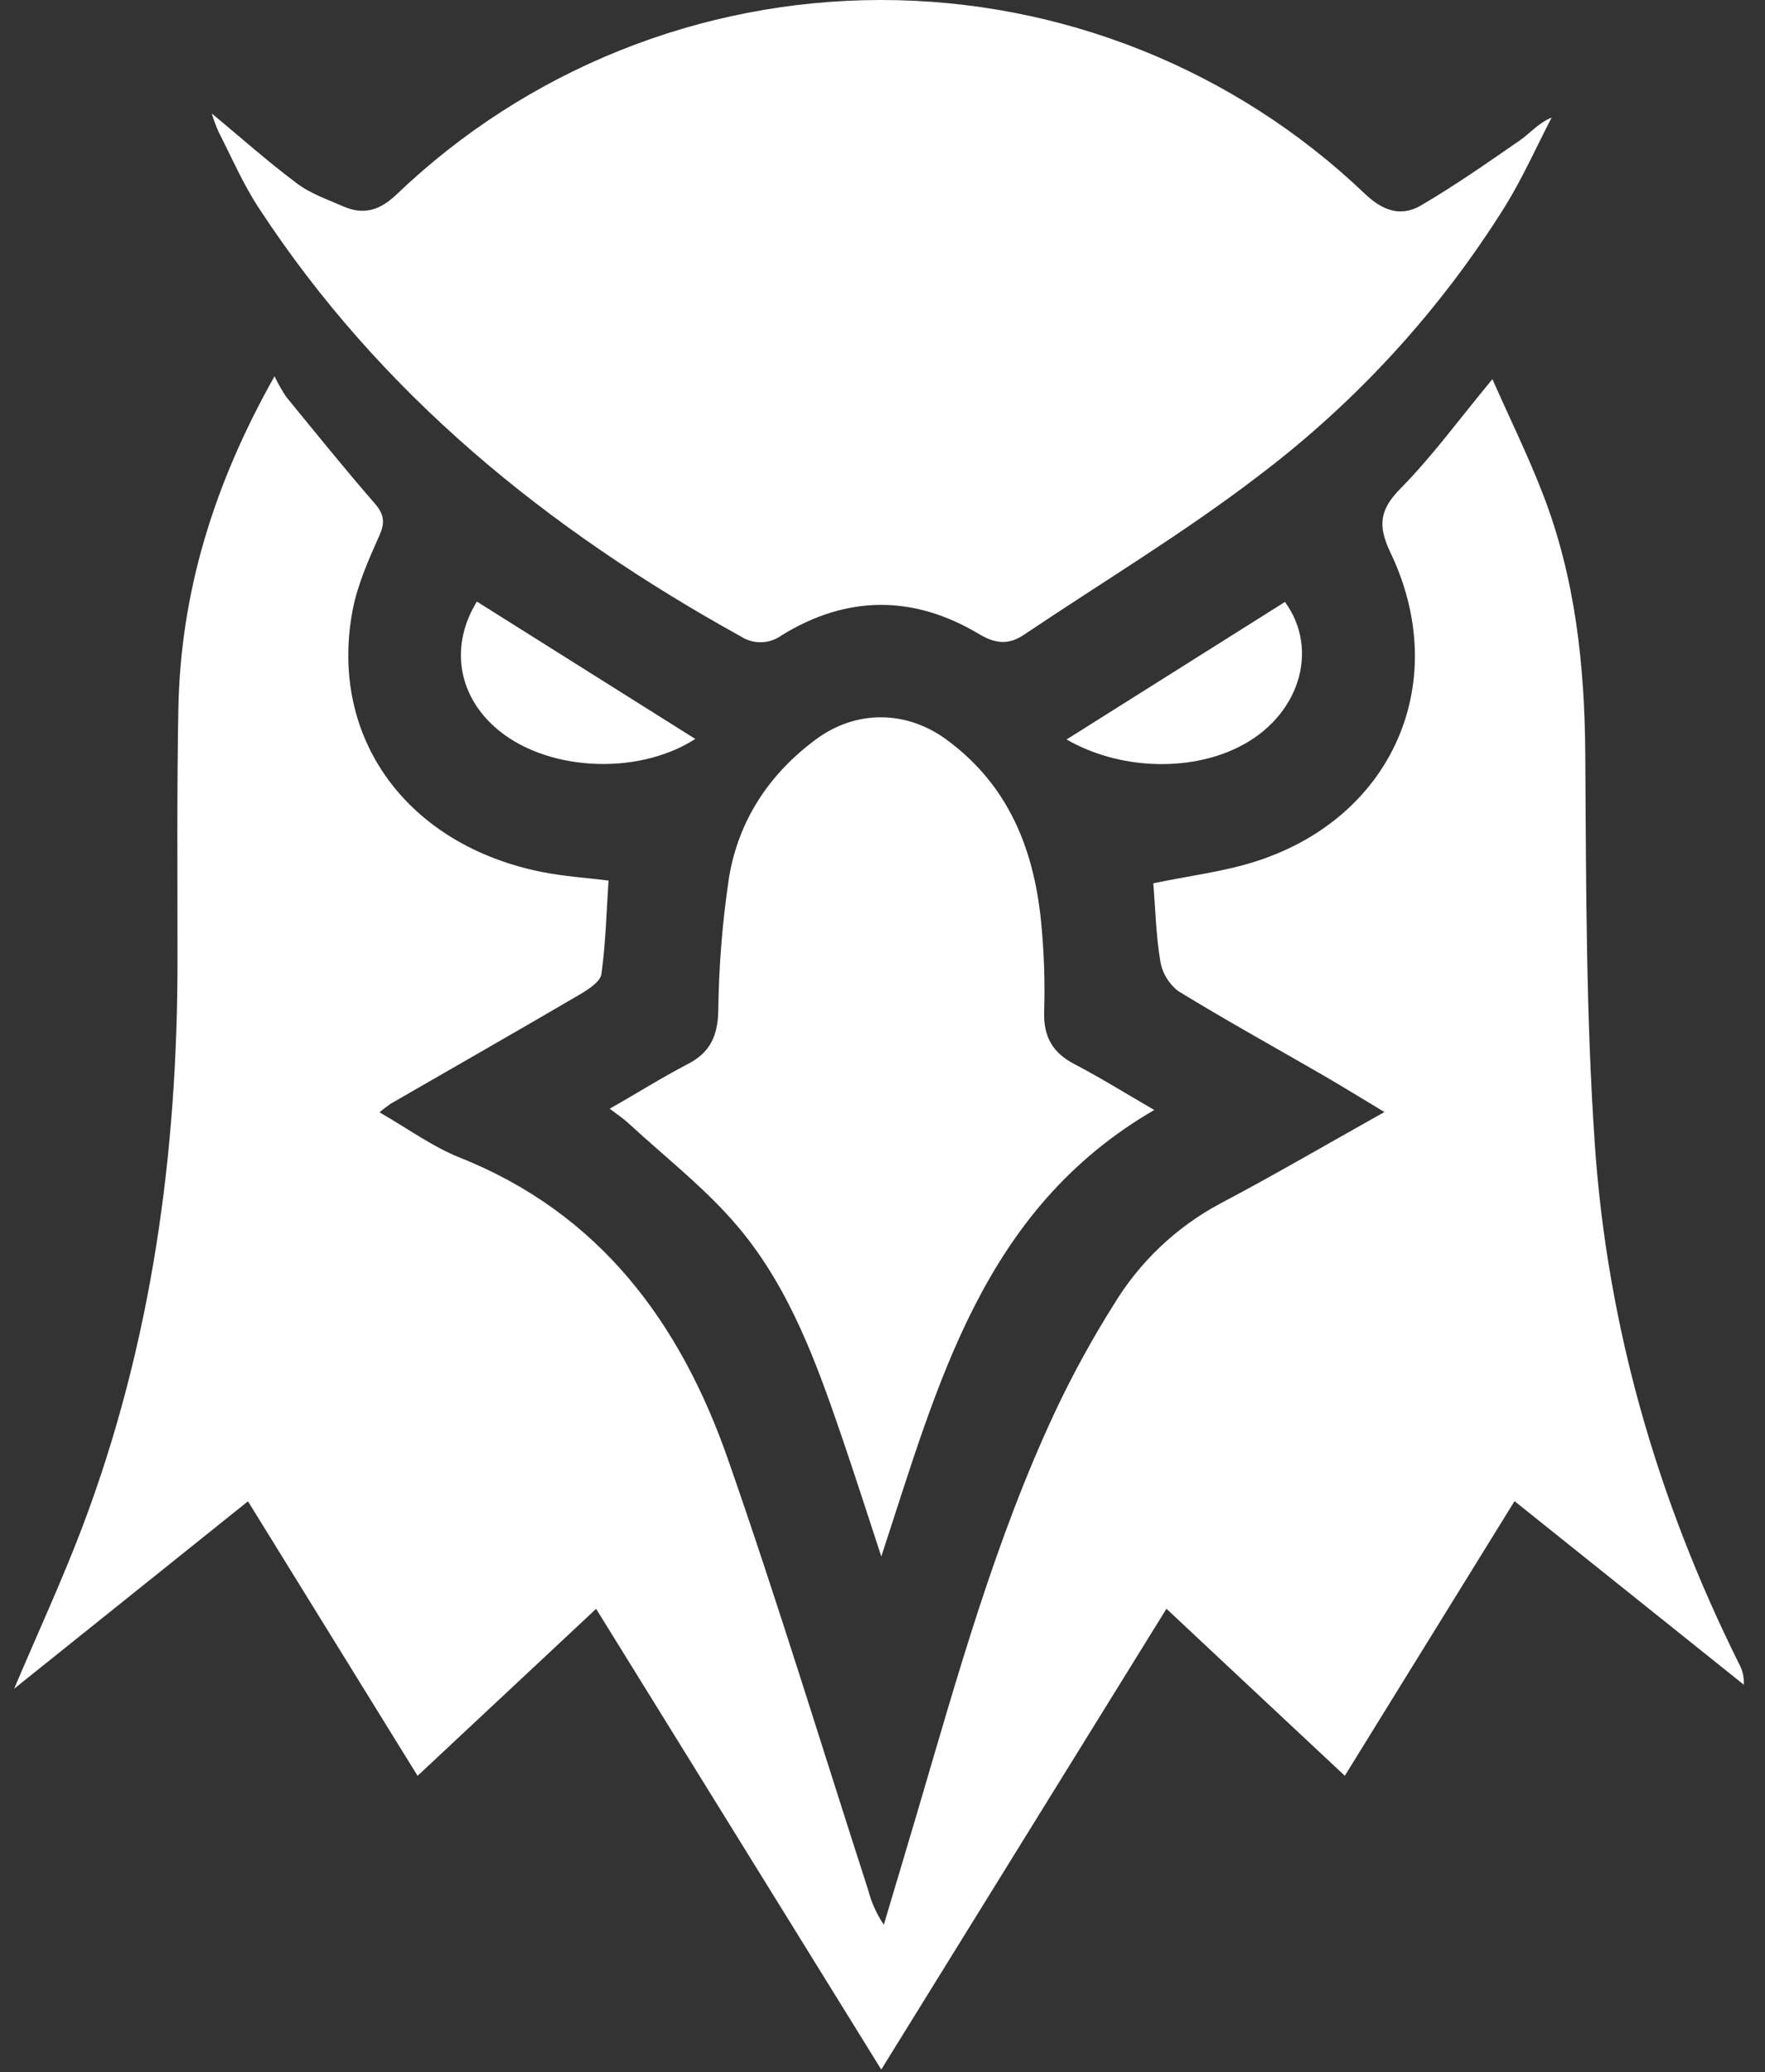
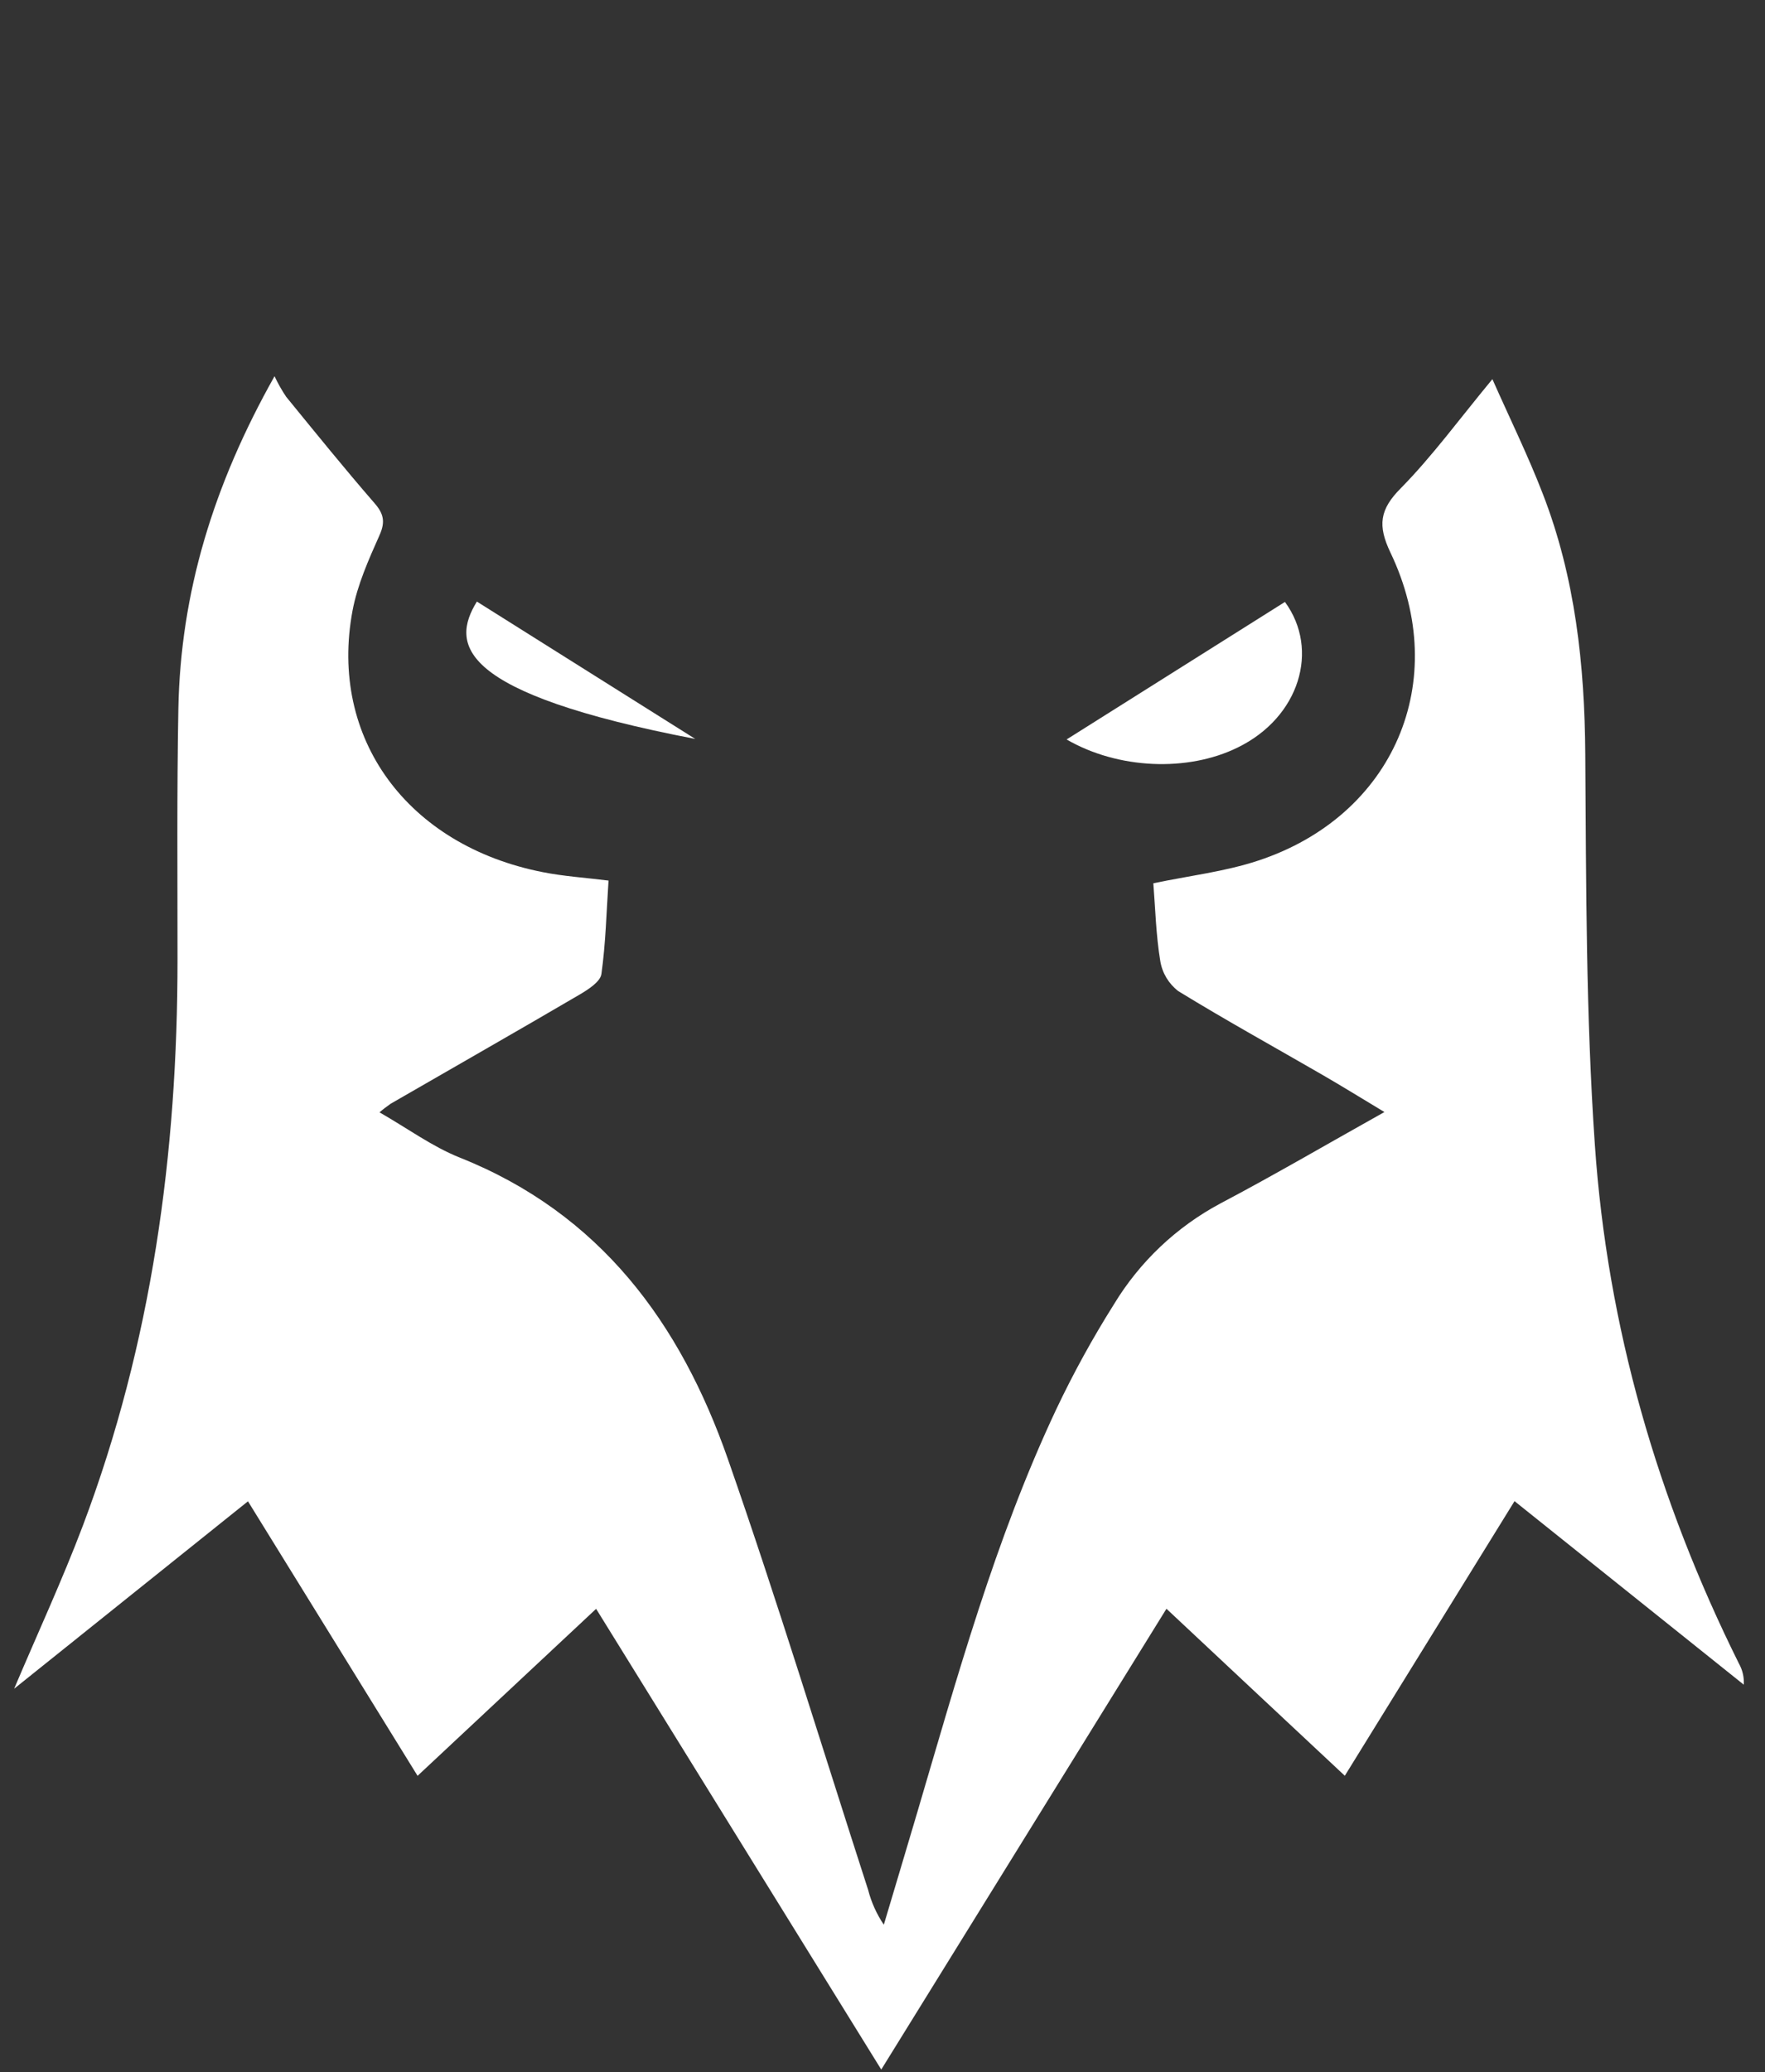
<svg xmlns="http://www.w3.org/2000/svg" width="75" height="88" viewBox="0 0 75 88" fill="none">
  <rect x="0" y="0" width="75" height="88" fill="#333333" stroke="none" />
  <path d="M57.145 75.41C54.61 73.039 52.166 70.756 49.566 68.318C45.519 74.852 41.529 81.29 37.447 87.886L25.331 68.321C22.754 70.73 20.286 73.035 17.744 75.413L10.537 63.755L0.601 71.714C1.621 69.309 2.651 67.088 3.516 64.803C6.447 57.046 7.548 48.975 7.543 40.724C7.543 37.178 7.514 33.645 7.579 30.105C7.672 25.181 9.062 20.602 11.666 15.977C11.808 16.28 11.973 16.572 12.16 16.85C13.396 18.363 14.626 19.884 15.907 21.36C16.296 21.803 16.385 22.149 16.129 22.723C15.667 23.76 15.187 24.831 14.98 25.934C13.966 31.346 17.308 35.908 23.07 37.038C23.959 37.215 24.889 37.273 25.858 37.395C25.77 38.74 25.738 40.054 25.556 41.362C25.512 41.685 25.013 42.007 24.666 42.215C21.987 43.784 19.292 45.318 16.605 46.869C16.439 46.983 16.279 47.105 16.127 47.237C17.317 47.918 18.366 48.691 19.538 49.159C25.507 51.535 28.916 56.193 30.933 61.969C33.048 68.021 34.916 74.158 36.889 80.255C37.025 80.783 37.251 81.284 37.556 81.736C38.018 80.184 38.485 78.633 38.943 77.082C40.667 71.248 42.279 65.375 44.883 59.848C45.609 58.317 46.426 56.831 47.329 55.398C48.424 53.587 49.988 52.105 51.857 51.107C54.141 49.903 56.371 48.598 58.828 47.224C57.861 46.643 57.038 46.133 56.202 45.65C54.156 44.467 52.084 43.325 50.069 42.089C49.661 41.776 49.387 41.321 49.304 40.814C49.119 39.706 49.093 38.554 49.008 37.51C50.532 37.189 52.05 37.016 53.467 36.546C59.22 34.647 61.695 28.924 59.086 23.47C58.537 22.32 58.619 21.639 59.531 20.726C60.865 19.37 62.006 17.805 63.416 16.101C64.166 17.792 64.935 19.356 65.56 20.977C66.936 24.523 67.339 28.244 67.363 32.04C67.401 37.565 67.39 43.106 67.77 48.614C68.302 56.337 70.428 63.684 73.89 70.641C74.045 70.915 74.118 71.229 74.099 71.543L64.357 63.748L57.145 75.41Z" fill="white" />
-   <path d="M8.999 4.818C10.222 5.833 11.372 6.857 12.599 7.775C13.178 8.218 13.898 8.462 14.572 8.759C15.441 9.14 16.128 8.947 16.851 8.258C22.383 2.963 29.755 0.004 37.425 3.50704e-06C45.095 -0.004 52.47 2.948 58.007 8.238C58.774 8.965 59.539 9.213 60.375 8.728C61.828 7.879 63.211 6.908 64.601 5.949C65.016 5.661 65.341 5.244 65.935 4.991C65.285 6.241 64.71 7.535 63.974 8.732C61.212 13.159 57.661 17.044 53.495 20.195C50.315 22.633 46.852 24.709 43.517 26.952C42.863 27.396 42.298 27.342 41.598 26.924C38.813 25.259 35.983 25.272 33.216 26.979C32.966 27.162 32.666 27.264 32.356 27.273C32.047 27.282 31.741 27.196 31.482 27.028C23.28 22.495 16.169 16.74 10.996 8.83C10.329 7.817 9.846 6.691 9.293 5.61C9.177 5.353 9.079 5.088 8.999 4.818Z" fill="white" />
-   <path d="M37.449 66.097C36.853 64.284 36.35 62.715 35.819 61.157C34.731 57.974 33.595 54.778 31.42 52.17C30.046 50.519 28.307 49.178 26.712 47.706C26.503 47.511 26.267 47.352 25.907 47.083C27.081 46.419 28.131 45.754 29.243 45.177C30.179 44.692 30.491 43.987 30.522 42.948C30.543 41.036 30.697 39.129 30.982 37.239C31.391 34.83 32.685 32.866 34.673 31.397C36.386 30.131 38.525 30.16 40.233 31.419C42.841 33.334 43.927 36.038 44.236 39.116C44.365 40.398 44.409 41.688 44.369 42.977C44.34 44.034 44.734 44.712 45.663 45.193C46.762 45.767 47.816 46.423 49.048 47.137C41.743 51.372 39.866 58.759 37.449 66.097Z" fill="white" />
-   <path d="M29.544 31.38C27.046 32.987 23.095 32.741 21.015 30.866C19.419 29.434 19.145 27.362 20.264 25.547L29.544 31.38Z" fill="white" />
+   <path d="M29.544 31.38C19.419 29.434 19.145 27.362 20.264 25.547L29.544 31.38Z" fill="white" />
  <path d="M45.323 31.402L54.601 25.562C56.091 27.597 55.215 30.463 52.599 31.741C50.469 32.792 47.505 32.666 45.323 31.402Z" fill="white" />
</svg>